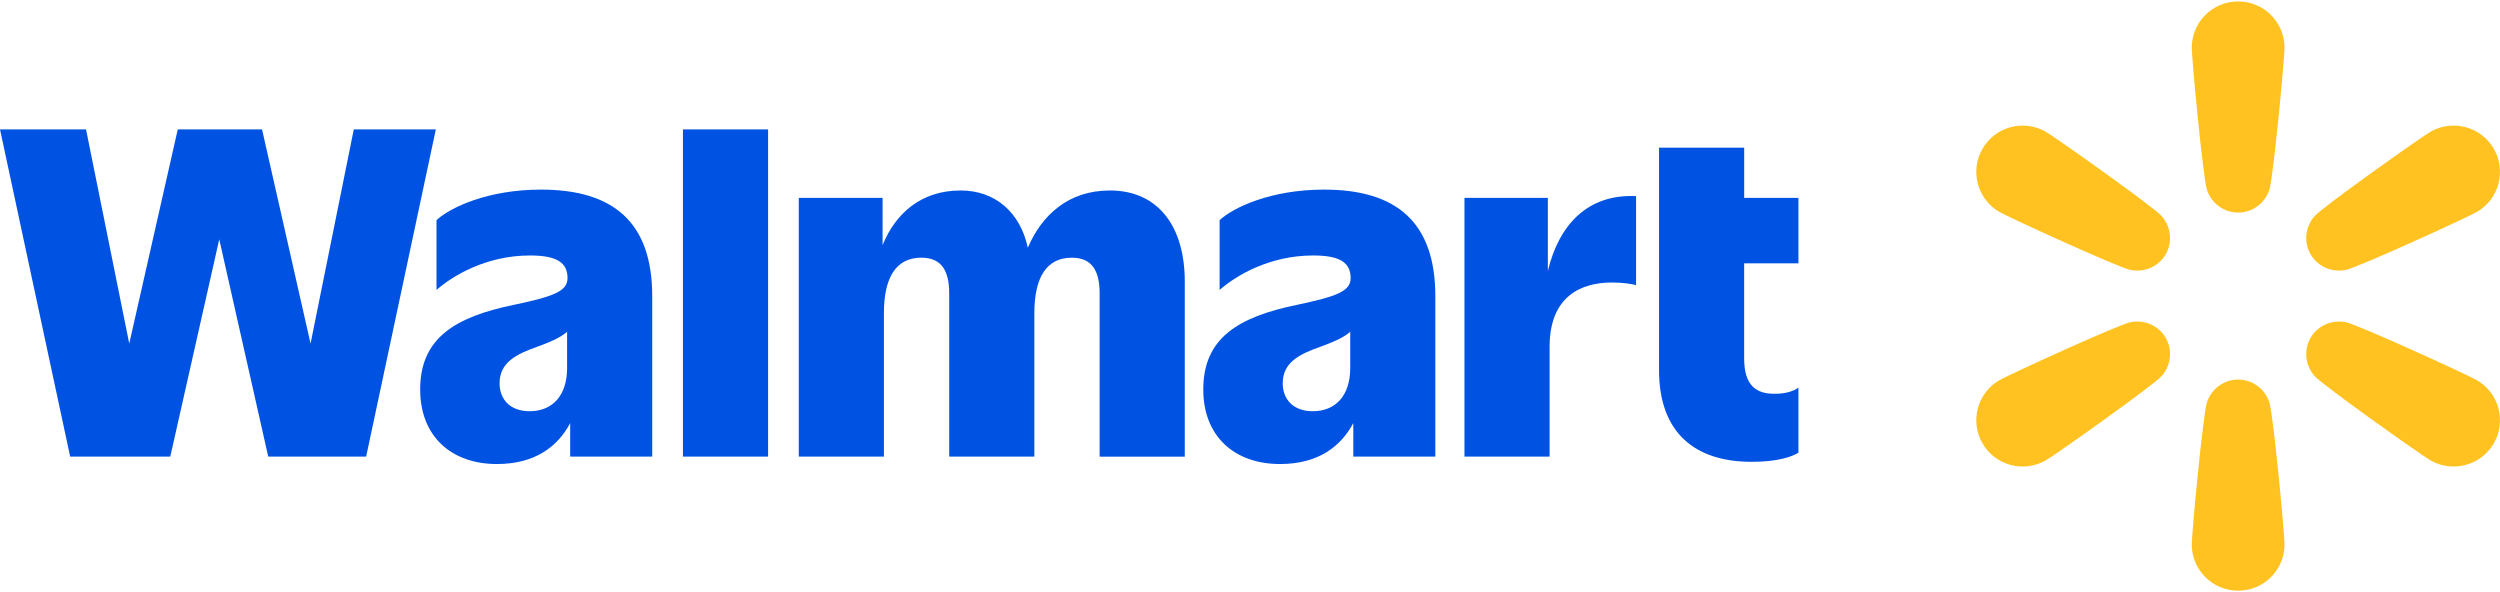
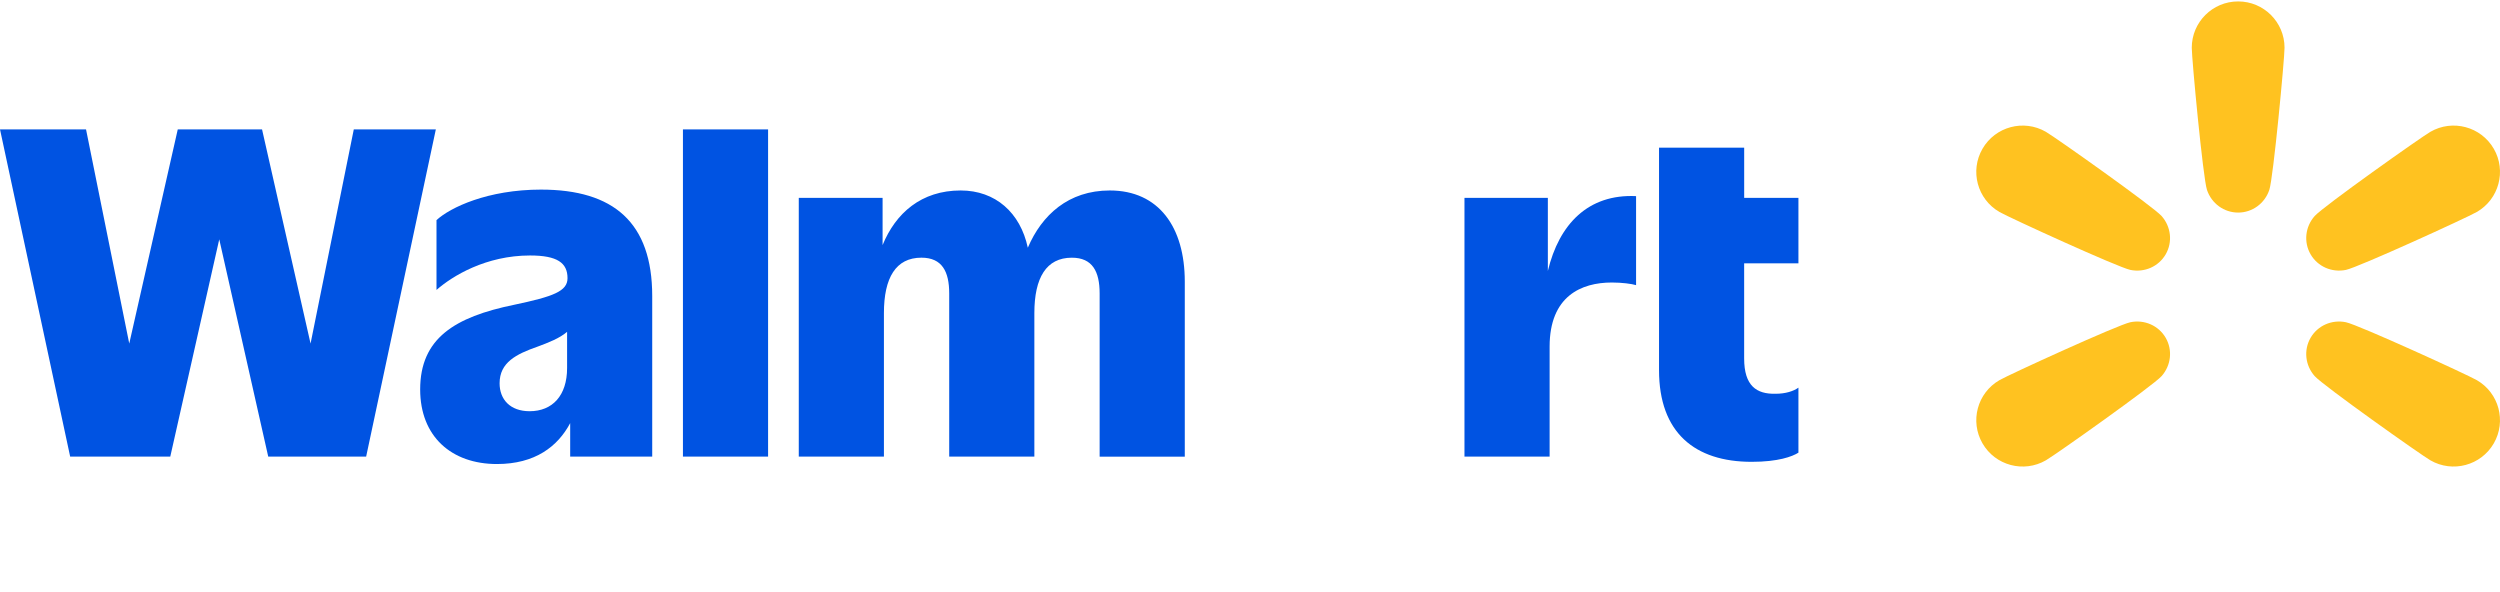
<svg xmlns="http://www.w3.org/2000/svg" id="svg474" version="1.1" viewBox="0 0 252.998 59.874" height="59.874mm" width="252.998mm">
  <defs id="defs471">
    <clipPath id="clip0_776_3311">
      <rect y="0" x="0" id="rect42" transform="translate(254.998,91)" fill="#ffffff" height="60" width="53" />
    </clipPath>
    <clipPath id="clip1_776_3311">
      <rect y="0" x="0" id="rect45" transform="translate(55,104)" fill="#ffffff" height="34" width="182" />
    </clipPath>
  </defs>
  <g id="layer1">
    <g transform="matrix(1,0,0,0.996,-55,-90.492)" id="g353">
      <g id="g18" clip-path="url(#clip0_776_3311)">
        <path id="path6" fill="#ffc220" d="m 292.405,118.279 c 1.246,-0.257 12.263,-5.316 13.246,-5.885 2.245,-1.299 3.014,-4.176 1.718,-6.425 -1.297,-2.25 -4.168,-3.021 -6.412,-1.722 -0.984,0.569 -10.864,7.601 -11.708,8.553 -0.968,1.092 -1.135,2.653 -0.419,3.895 0.716,1.243 2.148,1.878 3.575,1.584 z" />
        <path id="path8" fill="#ffc220" d="m 305.651,129.48 c -0.984,-0.568 -12.001,-5.628 -13.246,-5.884 -1.427,-0.295 -2.859,0.34 -3.575,1.583 -0.716,1.243 -0.549,2.805 0.419,3.895 0.844,0.952 10.725,7.985 11.708,8.553 2.245,1.3 5.116,0.528 6.412,-1.721 1.296,-2.25 0.526,-5.127 -1.718,-6.426 z" />
-         <path id="path10" fill="#ffc220" d="m 281.499,129.421 c -1.432,0 -2.698,0.926 -3.157,2.311 -0.4,1.21 -1.537,13.3 -1.537,14.438 0,2.597 2.101,4.704 4.694,4.704 2.593,0 4.694,-2.106 4.694,-4.704 0,-1.138 -1.137,-13.229 -1.538,-14.438 -0.459,-1.386 -1.724,-2.311 -3.156,-2.311 z" />
        <path id="path12" fill="#ffc220" d="m 270.591,123.596 c -1.244,0.256 -12.263,5.315 -13.245,5.884 -2.246,1.3 -3.014,4.177 -1.718,6.426 1.296,2.25 4.167,3.021 6.412,1.721 0.983,-0.569 10.863,-7.601 11.708,-8.553 0.968,-1.092 1.135,-2.652 0.419,-3.895 -0.716,-1.242 -2.149,-1.878 -3.576,-1.583 z" />
        <path id="path14" fill="#ffc220" d="m 262.039,104.247 c -2.245,-1.299 -5.116,-0.528 -6.411,1.722 -1.297,2.25 -0.527,5.127 1.717,6.425 0.984,0.569 12.001,5.628 13.246,5.885 1.427,0.294 2.86,-0.34 3.576,-1.584 0.716,-1.242 0.548,-2.804 -0.419,-3.895 -0.845,-0.952 -10.725,-7.984 -11.709,-8.553 z" />
        <path id="path16" fill="#ffc220" d="m 281.499,91 c -2.592,0 -4.694,2.106 -4.694,4.704 0,1.138 1.137,13.229 1.537,14.439 0.459,1.386 1.725,2.311 3.157,2.311 1.432,0 2.697,-0.926 3.156,-2.311 0.401,-1.21 1.538,-13.3 1.538,-14.439 0,-2.598 -2.101,-4.704 -4.694,-4.704 z" />
      </g>
      <g id="g34" clip-path="url(#clip1_776_3311)">
        <path id="path20" fill="#0053e2" d="M 90.804,104 86.428,125.765 81.518,104 H 72.99 L 68.08,125.765 63.706,104 H 55 l 7.1,33.247 h 10.132 l 4.956,-22.075 4.956,22.075 h 9.91 L 99.107,104 Z" />
        <path id="path22" fill="#0053e2" d="m 108.594,132.637 c -1.965,0 -3.035,-1.197 -3.035,-2.836 0,-2.128 1.696,-2.97 3.839,-3.724 1.117,-0.417 2.236,-0.85 2.992,-1.506 v 3.678 c 0,2.793 -1.474,4.388 -3.794,4.388 m 1.16,-22.518 c -5.403,0 -9.197,1.819 -10.582,3.102 v 7.093 c 1.607,-1.418 5,-3.501 9.466,-3.501 2.766,0 3.793,0.754 3.793,2.306 0,1.329 -1.428,1.862 -5.403,2.704 -6.026,1.241 -9.508,3.415 -9.508,8.6 0,4.787 3.171,7.58 7.769,7.58 3.851,0 6.152,-1.774 7.412,-4.158 v 3.404 h 8.302 v -16.314 c 0,-7.491 -3.929,-10.816 -11.251,-10.816" />
        <path id="path24" fill="#0053e2" d="m 132.73,104 h -8.617 v 33.247 h 8.617 z" />
        <path id="path26" fill="#0053e2" d="m 167.31,110.208 c -4.181,0 -6.883,2.494 -8.295,5.817 -0.758,-3.56 -3.276,-5.817 -6.796,-5.817 -3.986,0 -6.584,2.308 -7.901,5.55 v -4.797 h -8.482 v 26.288 h 8.617 v -14.583 c 0,-3.59 1.206,-5.629 3.794,-5.629 2.097,0 2.813,1.418 2.813,3.635 v 16.58 h 8.617 v -14.584 c 0,-3.589 1.205,-5.629 3.793,-5.629 2.098,0 2.813,1.418 2.813,3.635 v 16.581 h 8.617 v -17.783 c 0,-5.541 -2.634,-9.264 -7.59,-9.264 z" />
-         <path id="path28" fill="#0053e2" d="m 187.846,132.637 c -1.964,0 -3.035,-1.197 -3.035,-2.836 0,-2.128 1.697,-2.97 3.84,-3.724 1.117,-0.417 2.236,-0.85 2.992,-1.506 v 3.678 c 0,2.793 -1.474,4.388 -3.797,4.388 z m 1.16,-22.518 c -5.403,0 -9.197,1.819 -10.582,3.102 v 7.093 c 1.607,-1.418 5,-3.501 9.466,-3.501 2.766,0 3.793,0.754 3.793,2.306 0,1.329 -1.428,1.862 -5.403,2.704 -6.026,1.241 -9.509,3.415 -9.509,8.6 0,4.787 3.171,7.58 7.769,7.58 3.851,0 6.152,-1.774 7.412,-4.158 v 3.404 h 8.302 v -16.314 c 0,-7.491 -3.929,-10.816 -11.251,-10.816" />
        <path id="path30" fill="#0053e2" d="m 211.641,118.387 v -7.426 h -8.438 v 26.288 h 8.617 v -11.172 c 0,-5.142 3.214,-6.517 6.295,-6.517 1.027,0 2.008,0.132 2.455,0.267 v -9.044 c -4.848,-0.231 -7.793,2.842 -8.929,7.604 z" />
        <path id="path32" fill="#0053e2" d="m 237,117.61 v -6.649 h -5.49 v -5.099 h -8.617 v 22.607 c 0,6.34 3.614,9.31 9.375,9.31 2.68,0 4.108,-0.533 4.732,-0.931 v -6.606 c -0.491,0.356 -1.296,0.622 -2.323,0.622 -1.918,0.043 -3.17,-0.799 -3.17,-3.589 v -9.665 h 5.49 z" />
      </g>
    </g>
  </g>
</svg>